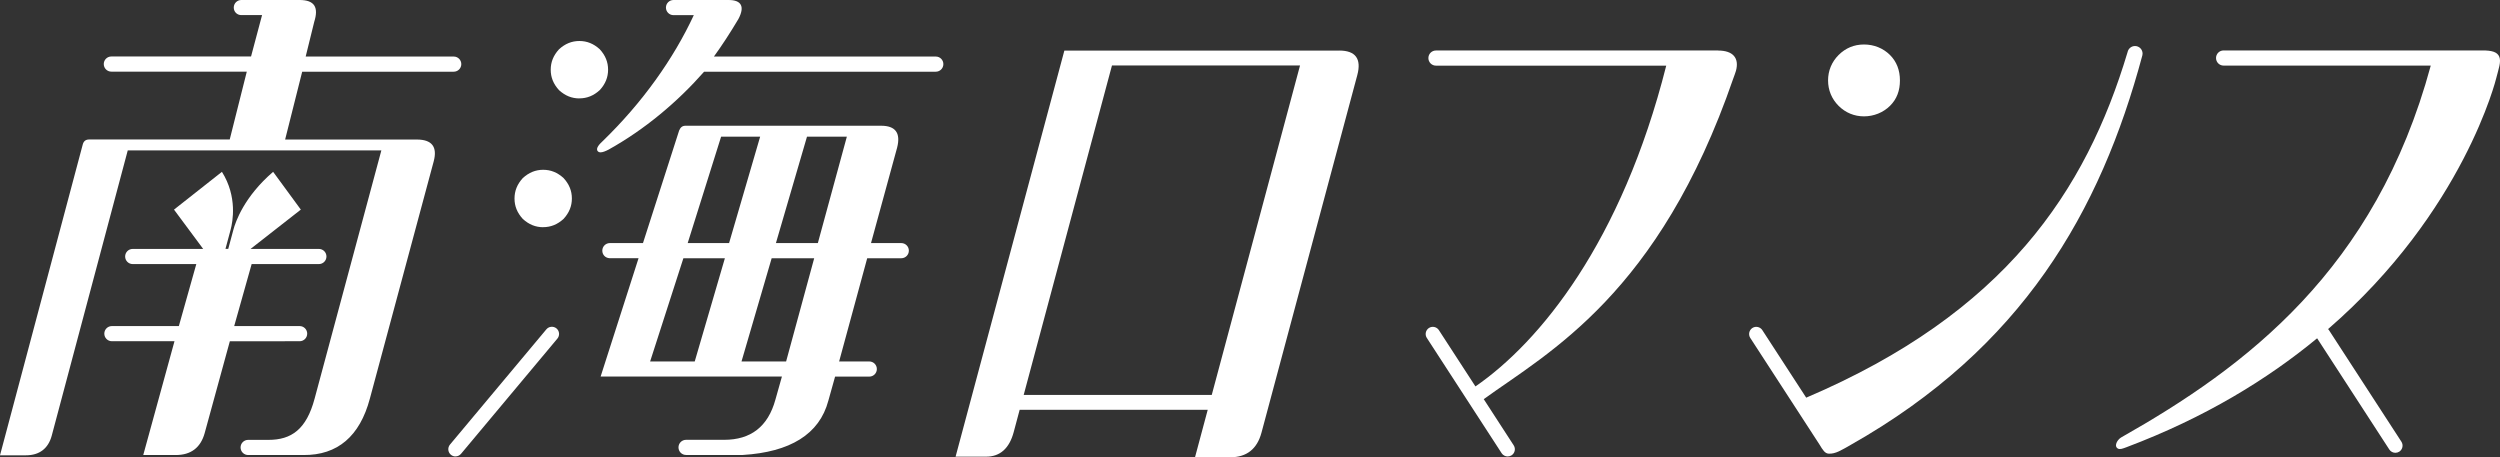
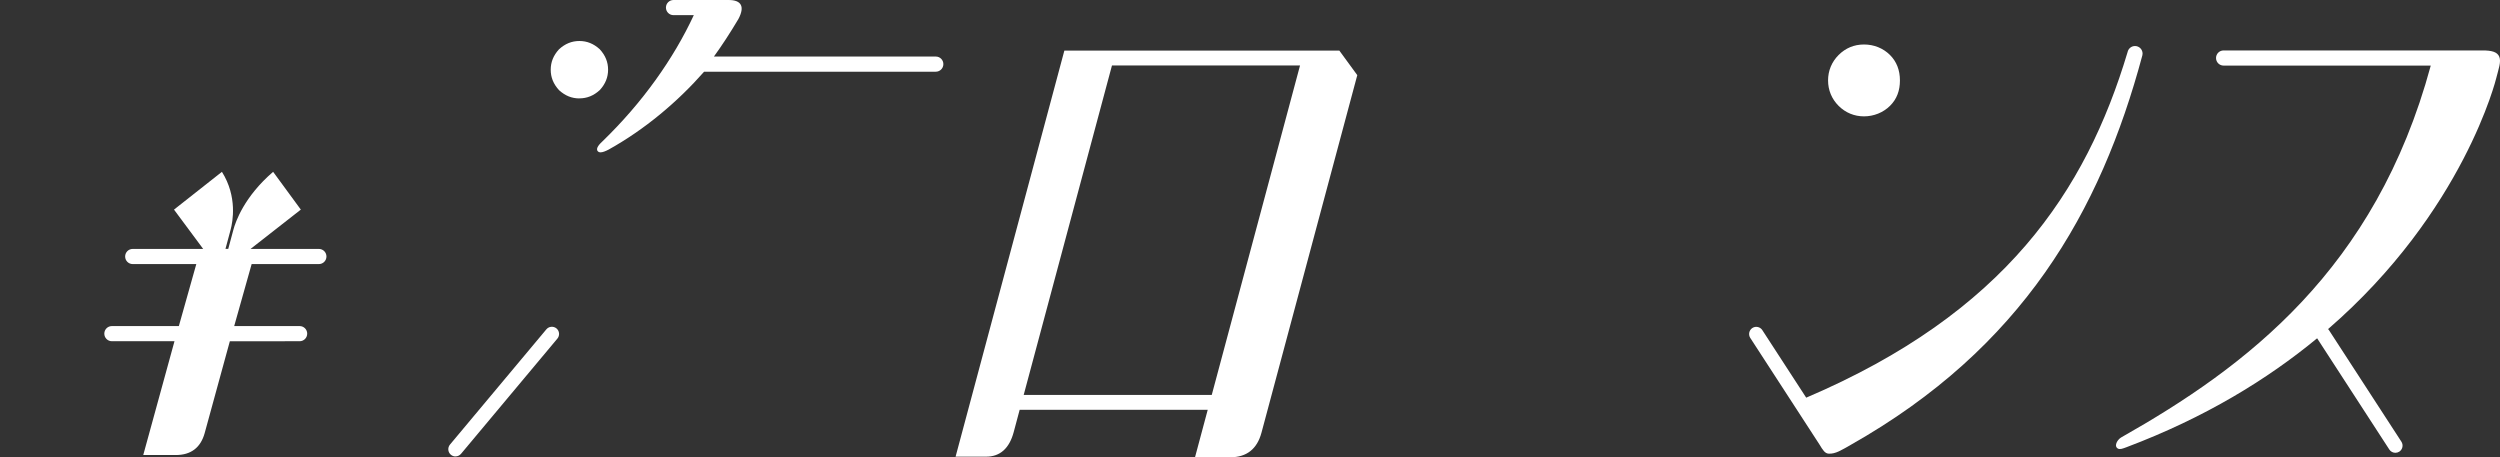
<svg xmlns="http://www.w3.org/2000/svg" id="_レイヤー_2" data-name="レイヤー_2" viewBox="0 0 458.49 83.86">
  <rect x="0" y="0" width="458.49" height="83.86" fill="#333333" stroke="none" />
  <defs>
    <style>
      .cls-1 {
        fill: #fff;
      }
    </style>
  </defs>
  <g id="_レイヤー_1-2" data-name="レイヤー_1">
    <g>
-       <path class="cls-1" d="M245.63,9.28h-50.43l-19.95,74.47h5.61c2.55,0,4.25-1.52,5.05-4.51l1.09-4.08h34.49l-2.33,8.7h6.48c2.99,0,4.91-1.52,5.71-4.51l17.57-65.57c.8-2.99-.31-4.51-3.3-4.51ZM238.42,12.01l-16.19,60.42h-34.49l16.19-60.42h34.49Z" />
-       <path class="cls-1" d="M315.09,9.26h-51.74c-.77,0-1.39.62-1.39,1.39s.62,1.39,1.39,1.39h1.05s0,0,0,0h41.18c-8.18,32.39-23.18,50.68-34.99,58.83l-6.71-10.33c-.4-.61-1.21-.78-1.82-.39-.61.4-.78,1.21-.39,1.82l13.72,21.14c.25.39.68.6,1.11.6.25,0,.5-.07.72-.21.61-.4.78-1.21.39-1.82l-5.5-8.48c11.84-8.55,32.13-19.23,45.77-58.82.17-.51.37-.95.49-1.4.63-2.36-.56-3.71-3.28-3.71Z" />
+       <path class="cls-1" d="M245.63,9.28h-50.43l-19.95,74.47h5.61c2.55,0,4.25-1.52,5.05-4.51l1.09-4.08h34.49l-2.33,8.7h6.48c2.99,0,4.91-1.52,5.71-4.51l17.57-65.57ZM238.42,12.01l-16.19,60.42h-34.49l16.19-60.42h34.49Z" />
      <g>
-         <path class="cls-1" d="M99.62,41.66c1.39,0,2.62-.49,3.75-1.53,1.02-1.12,1.51-2.34,1.51-3.73s-.49-2.62-1.53-3.75c-1.12-1.02-2.34-1.51-3.73-1.51s-2.62.49-3.75,1.53c-1.02,1.12-1.51,2.34-1.51,3.74s.49,2.62,1.53,3.75c1.12,1.02,2.34,1.51,3.74,1.51Z" />
        <path class="cls-1" d="M106.26,18.04c1.39,0,2.62-.49,3.75-1.53,1.02-1.12,1.51-2.34,1.51-3.73s-.49-2.62-1.53-3.75c-1.12-1.02-2.34-1.51-3.73-1.51s-2.62.49-3.75,1.53c-1.02,1.12-1.51,2.34-1.51,3.74s.49,2.62,1.53,3.75c1.12,1.02,2.34,1.51,3.74,1.51Z" />
        <path class="cls-1" d="M83.54,83.71c-.3,0-.6-.1-.85-.31-.56-.47-.63-1.3-.17-1.86l17.68-21.14c.47-.56,1.3-.63,1.86-.17.56.47.63,1.3.17,1.86l-17.68,21.14c-.26.31-.64.47-1.01.47Z" />
        <g>
          <path class="cls-1" d="M171.62,10.37h-40.69c1.49-2.05,2.99-4.36,4.49-6.88.6-1.13.75-2.01.44-2.6-.31-.59-1.06-.89-2.24-.89h-10.1c-.77,0-1.39.62-1.39,1.39s.62,1.39,1.39,1.39h3.72c-3.71,7.98-9.41,16.05-16.79,23.18-.35.33-1.28,1.2-.84,1.75.13.16.31.23.53.23.4,0,.92-.22,1.45-.49,6.71-3.73,12.7-8.8,17.54-14.3h42.49c.77,0,1.39-.62,1.39-1.39s-.62-1.39-1.39-1.39Z" />
-           <path class="cls-1" d="M165.32,44.58h-5.58l4.79-17.51c.34-1.33.27-2.35-.23-3.02-.49-.66-1.4-.99-2.7-.99h-35.86c-.58,0-.93.26-1.19.88l-6.63,20.64h-6.07c-.77,0-1.39.62-1.39,1.39s.58,1.34,1.3,1.38c0,0,0,0,0,0h5.35l-6.96,21.71h33.25l-1.19,4.22c-1.37,5-4.55,7.38-9.4,7.38h-6.99c-.77,0-1.39.62-1.39,1.39s.62,1.39,1.39,1.39h10.41c8.65-.53,14.04-3.78,15.68-9.94l1.24-4.43h6.27c.77,0,1.39-.62,1.39-1.39s-.62-1.39-1.39-1.39h-5.53l5.15-18.93h6.25c.77,0,1.39-.62,1.39-1.39s-.62-1.39-1.39-1.39ZM127.41,66.29h-8.18l6.1-18.93h7.61l-5.53,18.93ZM126.12,44.58l6.13-19.52h7.16l-5.7,19.52h-7.6ZM144.17,66.29h-8.18l5.53-18.93h7.8l-5.15,18.93ZM149.99,44.58h-7.69l5.7-19.52h7.31l-5.32,19.52Z" />
        </g>
      </g>
      <g>
        <path class="cls-1" d="M348.44,14.75c0-1.88-.61-3.45-1.82-4.66-1.25-1.25-2.94-1.93-4.77-1.93s-3.4.67-4.66,1.93c-1.26,1.26-1.93,2.88-1.93,4.66s.67,3.4,1.93,4.66c1.26,1.26,2.88,1.93,4.66,1.93s3.52-.69,4.77-1.93,1.82-2.78,1.82-4.66Z" />
        <path class="cls-1" d="M392.94,9.83c0-.77-.62-1.39-1.39-1.39-.67,0-1.23.48-1.36,1.11h0c-7.65,25.55-22.53,47.86-58.94,63.38l-8.05-12.39c-.4-.61-1.21-.78-1.82-.39-.61.4-.78,1.21-.39,1.82l12.7,19.56c.61,1.01.99,1.64,1.7,1.67,1.26.05,2.27-.62,4.02-1.61,31.44-17.77,45.8-42.73,53.49-71.44h0c.02-.11.04-.21.04-.32Z" />
      </g>
      <path class="cls-1" d="M457.82,14.26c.42-1.66.91-2.94.54-3.85-.37-.92-1.47-1.16-3.04-1.16h-47.52c-.77,0-1.39.62-1.39,1.39s.62,1.39,1.39,1.39h3.37s34.62,0,34.62,0c-10.14,37.47-33.95,55.28-56.77,68.19-.64.4-.86.93-.93,1.22-.09.35.02.66.31.82.38.22.9.01,1.55-.23,14.43-5.43,25.9-12.48,35-19.99l13.24,20.4c.25.39.68.6,1.11.6.25,0,.5-.07.72-.21.61-.4.78-1.21.39-1.82l-13.3-20.48c-.04-.07-.09-.13-.15-.18,24.94-21.58,30.86-46.09,30.86-46.09Z" />
      <g>
-         <path class="cls-1" d="M83.2,10.37h-27.14l1.57-6.37c.84-2.66.06-4-2.7-4h-10.67c-.77,0-1.39.62-1.39,1.39s.59,1.35,1.32,1.38c0,0,0,0,0,0h3.87l-2.02,7.59h-25.62c-.77,0-1.39.62-1.39,1.39s.62,1.39,1.39,1.39h24.84l-3.13,12.44h-25.77c-.63,0-1.01.29-1.18.9L0,83.5h4.77c2.46,0,4.09-1.25,4.72-3.61l13.94-52.31h46.51l-12.24,45.52c-1.51,5.66-4.27,7.57-8.46,7.57h-3.73c-.77,0-1.39.62-1.39,1.39s.62,1.39,1.39,1.39h1.08c.1,0,.19,0,.26,0h8.81c6.24.05,10.33-3.44,12.17-10.34l11.71-43.52c.71-2.66-.33-4-3.09-4h-24.16l3.13-12.44h27.79c.77,0,1.39-.62,1.39-1.39s-.62-1.39-1.39-1.39Z" />
        <path class="cls-1" d="M52.23,62.58h2.72c.77,0,1.39-.62,1.39-1.39s-.62-1.39-1.39-1.39h-1.87s-.03,0-.04,0h-10.09l3.2-11.37h12.33c.77,0,1.39-.62,1.39-1.39s-.62-1.39-1.39-1.39h-12.53l9.22-7.21-5.08-6.93c-5.32,4.57-6.9,9.17-7.29,10.63l-.94,3.5h-.51l.94-3.5c.39-1.46,1.28-6.06-1.59-10.63l-8.79,6.93,5.35,7.21h-12.92c-.77,0-1.39.62-1.39,1.39s.62,1.39,1.39,1.39h11.66l-3.2,11.37h-12.13s-.05,0-.07,0h-.08c-.77,0-1.39.62-1.39,1.39s.62,1.39,1.39,1.39h11.48l-5.73,20.87h5.98c2.76,0,4.54-1.35,5.28-4l4.62-16.86h10.09Z" />
      </g>
    </g>
  </g>
</svg>